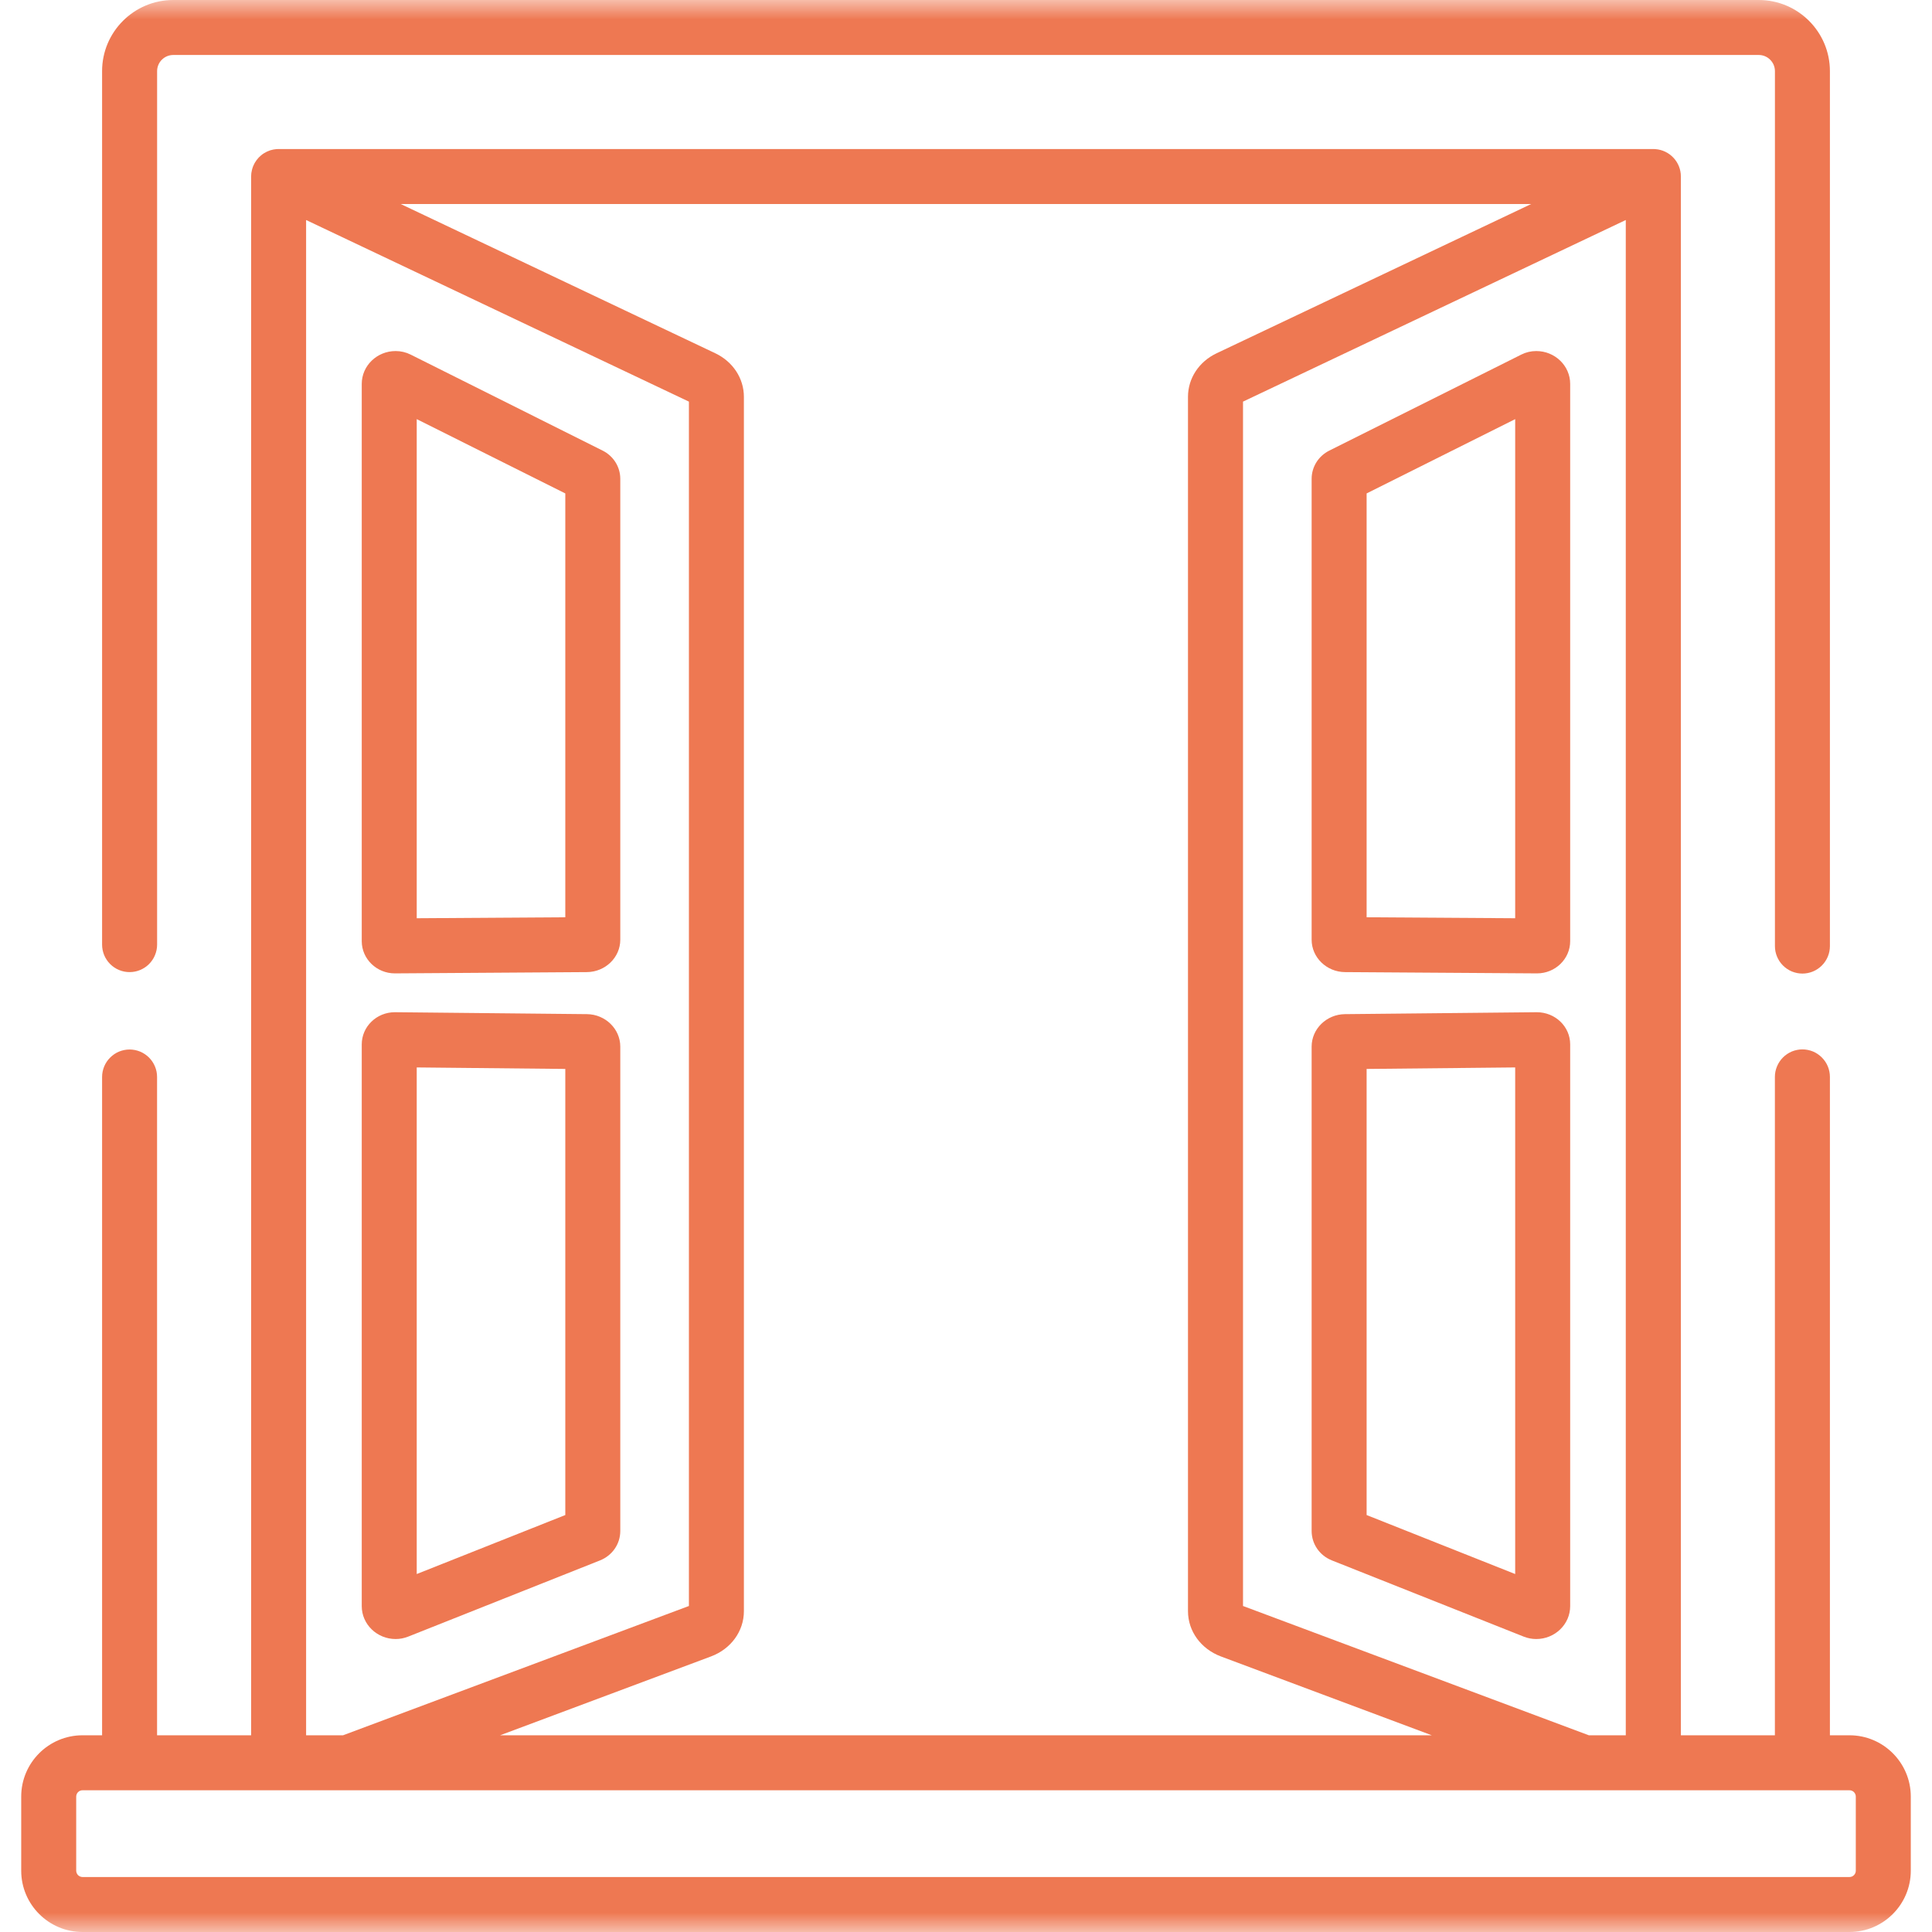
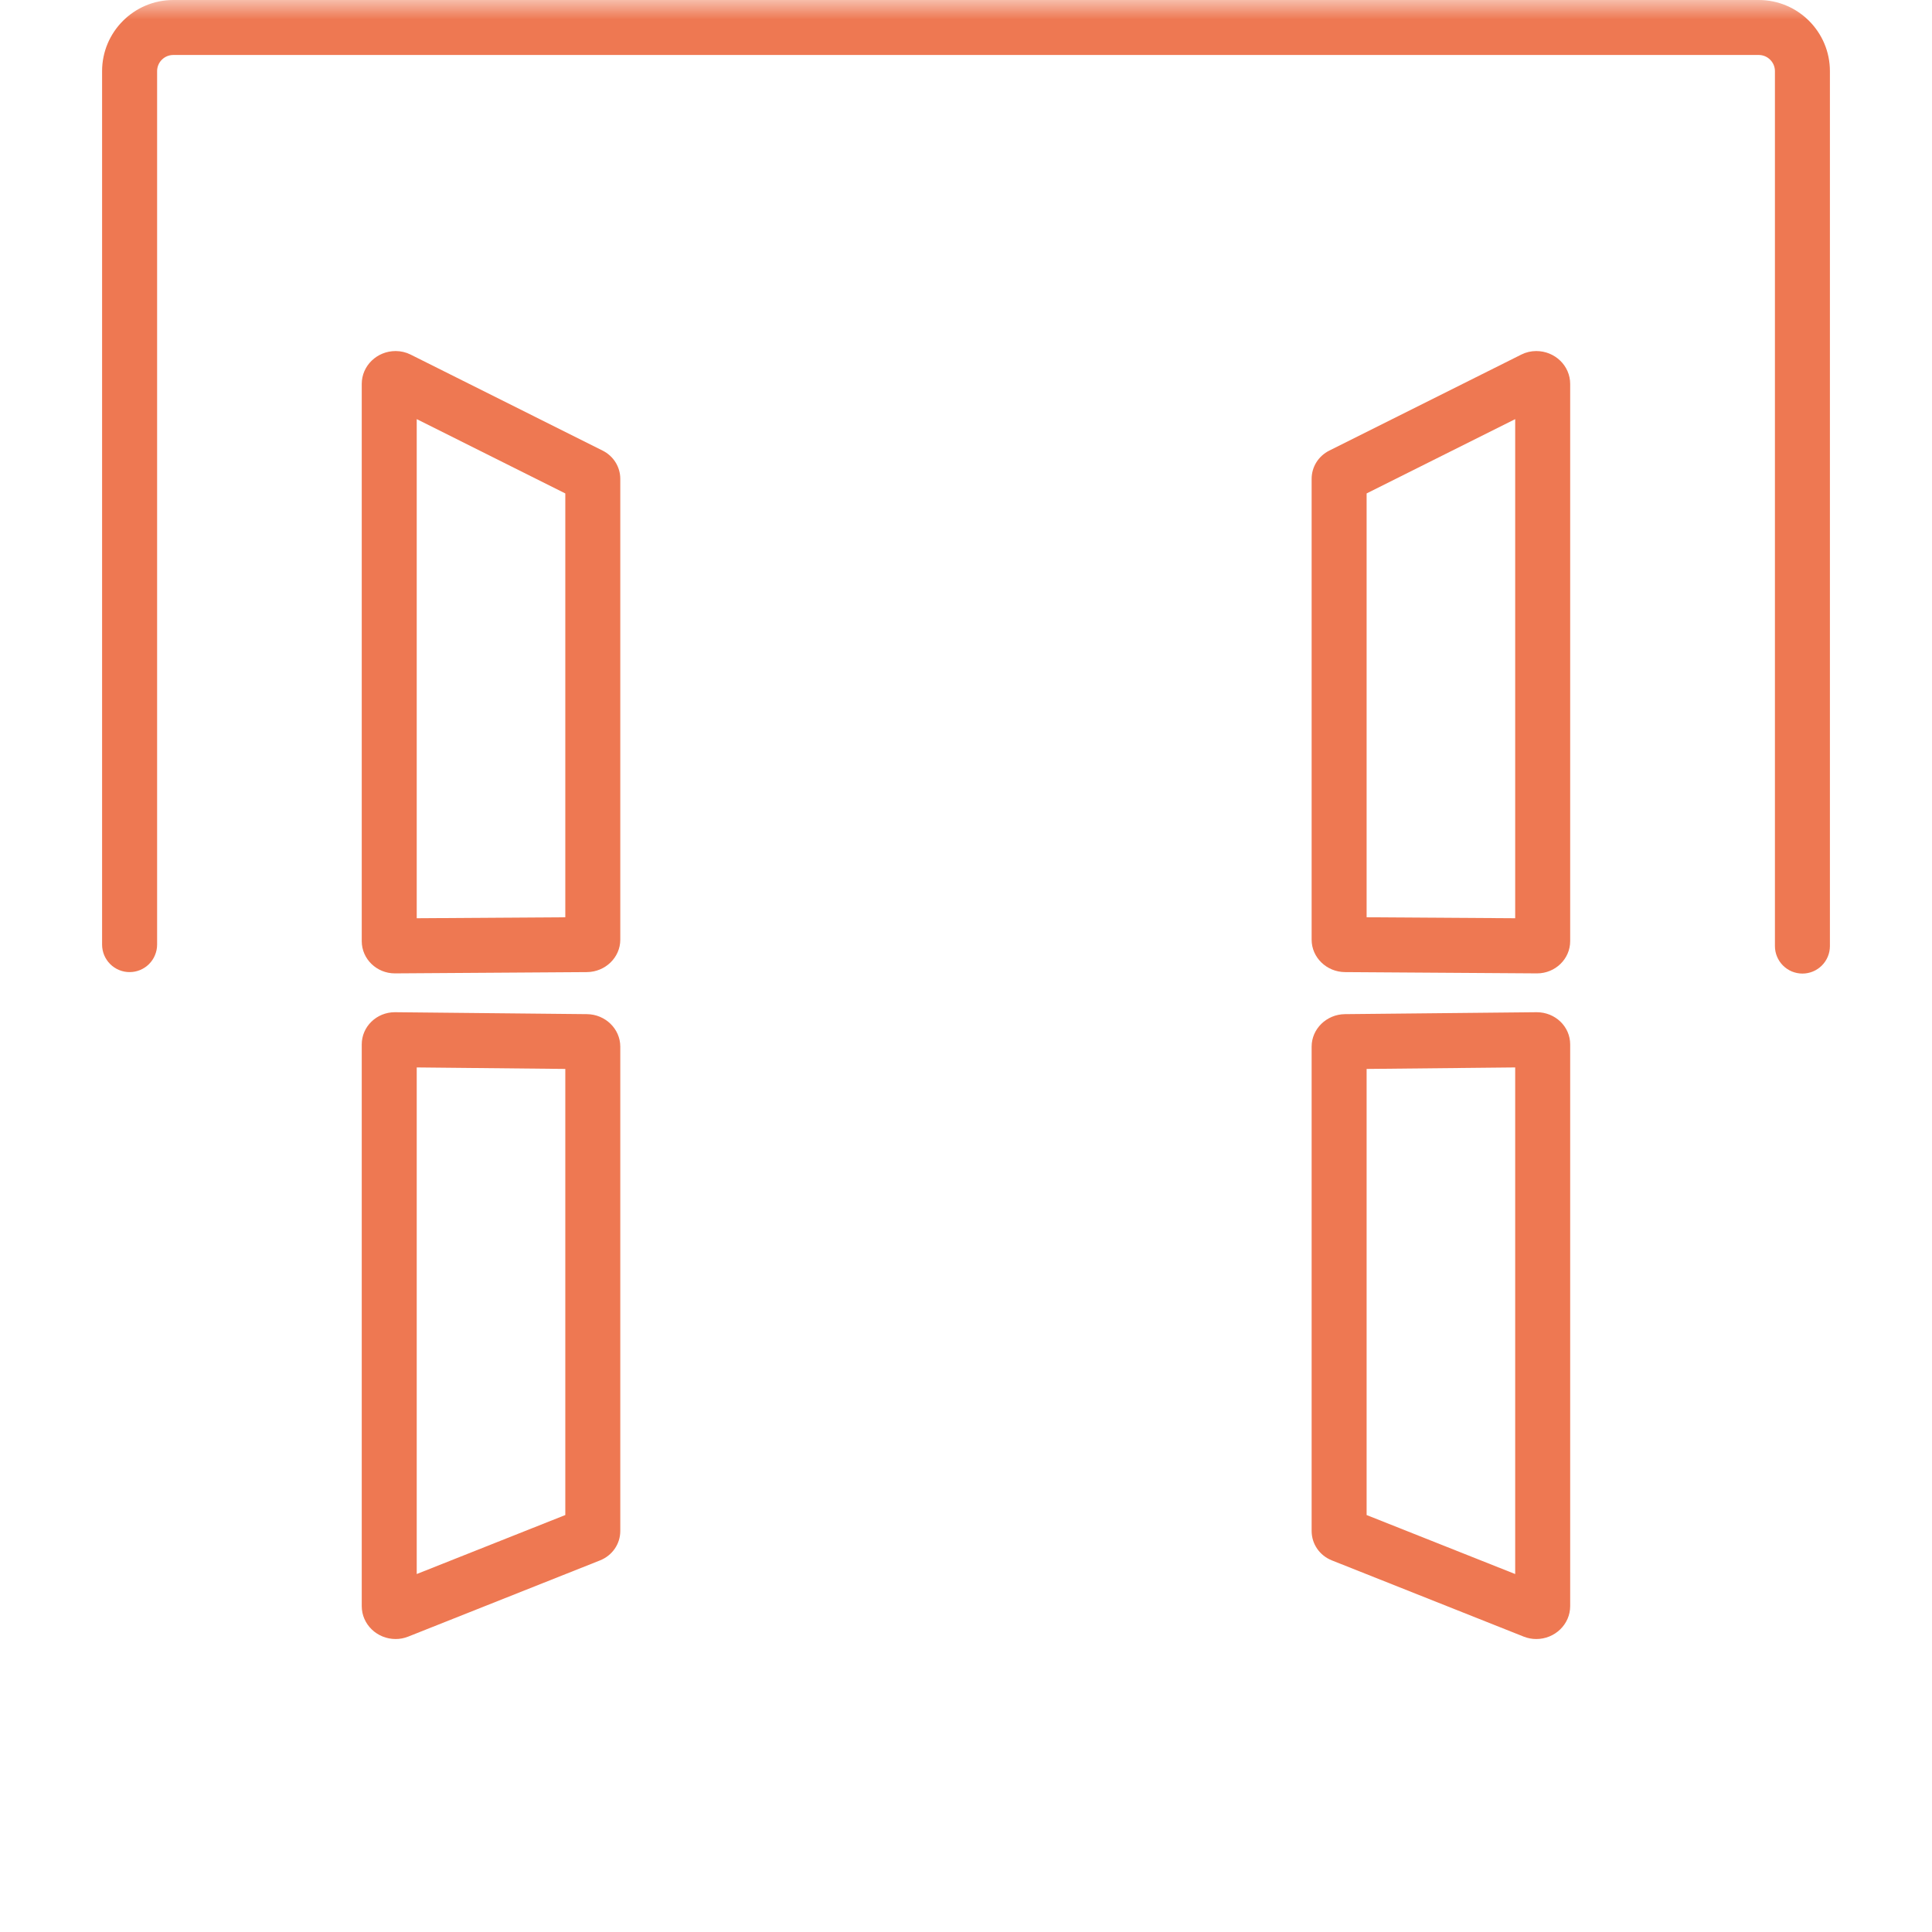
<svg xmlns="http://www.w3.org/2000/svg" width="50" height="50" viewBox="0 0 50 50" fill="none">
  <g clip-path="url(#clip0_2001_421)">
    <mask id="mask0_2001_421" style="mask-type:luminance" maskUnits="userSpaceOnUse" x="0" y="0" width="50" height="50">
      <path d="M50 0H0V50H50V0Z" fill="white" />
    </mask>
    <g mask="url(#mask0_2001_421)">
-       <path d="M47.865 44.909H47.358V27.87C47.358 27.776 47.339 27.684 47.304 27.598C47.268 27.511 47.215 27.433 47.149 27.367C47.083 27.301 47.005 27.248 46.919 27.212C46.832 27.177 46.74 27.158 46.646 27.158C46.553 27.158 46.46 27.177 46.374 27.212C46.288 27.248 46.209 27.301 46.143 27.367C46.077 27.433 46.025 27.511 45.989 27.598C45.953 27.684 45.934 27.776 45.934 27.87V44.909H43.501V4.568C43.501 4.192 43.209 3.885 42.839 3.859C42.832 3.859 42.824 3.858 42.816 3.858C42.807 3.858 42.798 3.857 42.789 3.857H7.211C7.202 3.857 7.194 3.858 7.185 3.858C7.175 3.858 7.165 3.859 7.155 3.859C7.135 3.861 7.114 3.864 7.094 3.867C7.088 3.868 7.082 3.869 7.075 3.87C7.048 3.875 7.021 3.882 6.994 3.89C6.992 3.891 6.991 3.892 6.989 3.892C6.965 3.9 6.941 3.91 6.918 3.92C6.911 3.923 6.905 3.926 6.899 3.929C6.879 3.939 6.86 3.949 6.842 3.961C6.838 3.963 6.834 3.964 6.83 3.967L6.824 3.971C6.801 3.986 6.778 4.002 6.757 4.02L6.755 4.022C6.735 4.039 6.716 4.056 6.698 4.075C6.692 4.081 6.687 4.087 6.682 4.093C6.668 4.108 6.656 4.123 6.644 4.139C6.639 4.145 6.634 4.151 6.63 4.158C6.615 4.178 6.602 4.199 6.589 4.222L6.587 4.226C6.574 4.25 6.562 4.275 6.551 4.301C6.549 4.306 6.548 4.311 6.546 4.316C6.535 4.344 6.527 4.372 6.52 4.401C6.515 4.421 6.511 4.442 6.508 4.462C6.507 4.47 6.505 4.477 6.504 4.485C6.501 4.512 6.499 4.54 6.499 4.568V44.909H4.065V27.873C4.065 27.779 4.047 27.687 4.011 27.601C3.975 27.514 3.923 27.436 3.857 27.37C3.791 27.304 3.712 27.251 3.626 27.215C3.54 27.18 3.447 27.161 3.354 27.161C3.26 27.161 3.168 27.18 3.081 27.215C2.995 27.251 2.917 27.304 2.851 27.37C2.784 27.436 2.732 27.514 2.696 27.601C2.661 27.687 2.642 27.779 2.642 27.873V44.909H2.135C1.261 44.909 0.549 45.62 0.549 46.495V48.414C0.549 49.288 1.261 50 2.135 50H47.865C48.739 50 49.451 49.288 49.451 48.414V46.495C49.451 45.62 48.739 44.909 47.865 44.909ZM42.075 5.694V44.909H41.119L32.169 41.563V10.394L42.075 5.694ZM39.627 5.28L31.487 9.142C31.029 9.359 30.745 9.791 30.745 10.27V41.697C30.745 42.215 31.08 42.675 31.598 42.869L37.054 44.909H12.943L18.399 42.869C18.917 42.676 19.252 42.215 19.252 41.697V10.271C19.252 9.792 18.968 9.359 18.511 9.142L10.37 5.28H39.627ZM7.922 5.694L17.829 10.394V41.563L8.878 44.909H7.922V5.694ZM47.865 48.577H2.135C2.092 48.577 2.051 48.559 2.02 48.529C1.99 48.498 1.973 48.457 1.972 48.414V46.495C1.973 46.452 1.99 46.41 2.02 46.38C2.051 46.349 2.092 46.332 2.135 46.332H47.865C47.908 46.332 47.949 46.349 47.98 46.38C48.01 46.41 48.028 46.452 48.028 46.495V48.414C48.028 48.457 48.011 48.498 47.98 48.529C47.949 48.56 47.908 48.577 47.865 48.577Z" fill="#EE7852" />
      <path d="M45.517 0H4.484C3.468 0 2.642 0.826 2.642 1.841V24.447C2.642 24.54 2.661 24.633 2.696 24.719C2.732 24.805 2.785 24.884 2.851 24.95C2.917 25.016 2.995 25.068 3.082 25.104C3.168 25.14 3.26 25.158 3.354 25.158C3.447 25.158 3.54 25.14 3.626 25.104C3.713 25.068 3.791 25.016 3.857 24.95C3.923 24.884 3.976 24.805 4.011 24.719C4.047 24.633 4.066 24.54 4.066 24.447V1.841C4.066 1.73 4.11 1.624 4.188 1.546C4.267 1.467 4.373 1.423 4.484 1.423H45.517C45.628 1.423 45.734 1.467 45.812 1.546C45.891 1.624 45.935 1.73 45.935 1.841V24.484C45.935 24.578 45.953 24.67 45.989 24.756C46.025 24.843 46.077 24.921 46.143 24.987C46.209 25.053 46.288 25.106 46.374 25.142C46.461 25.177 46.553 25.196 46.647 25.196C46.74 25.196 46.833 25.177 46.919 25.142C47.005 25.106 47.084 25.053 47.15 24.987C47.216 24.921 47.268 24.843 47.304 24.756C47.34 24.67 47.358 24.578 47.358 24.484V1.841C47.358 0.826 46.532 0 45.517 0Z" fill="#EE7852" />
      <path d="M39.758 9.085C39.624 9.085 39.491 9.116 39.372 9.176L34.403 11.661C34.12 11.803 33.945 12.083 33.945 12.394V24.32C33.945 24.779 34.333 25.155 34.809 25.158L39.773 25.191H39.779C40.251 25.191 40.636 24.817 40.636 24.358V9.935C40.636 9.466 40.242 9.085 39.758 9.085ZM39.213 23.764L35.368 23.739V12.77L39.213 10.847V23.764ZM39.77 26.196L34.806 26.246C34.331 26.251 33.945 26.628 33.945 27.086V39.621C33.945 39.957 34.15 40.256 34.469 40.383L39.437 42.357C39.539 42.397 39.648 42.418 39.758 42.418C40.242 42.418 40.636 42.036 40.636 41.567V27.028C40.636 26.569 40.252 26.196 39.77 26.196ZM39.213 40.736L35.368 39.209V27.664L39.213 27.625V40.736ZM15.191 26.246L10.219 26.196C9.746 26.196 9.362 26.569 9.362 27.028V41.567C9.362 42.036 9.756 42.418 10.24 42.418C10.349 42.418 10.458 42.397 10.56 42.357L15.529 40.383C15.847 40.256 16.053 39.957 16.053 39.621V27.086C16.053 26.628 15.666 26.251 15.191 26.246ZM14.63 39.209L10.785 40.736V27.625L14.63 27.664V39.209ZM15.595 11.661L10.626 9.176C10.506 9.116 10.373 9.085 10.239 9.085C9.755 9.085 9.362 9.466 9.362 9.935V24.358C9.362 24.817 9.747 25.191 10.219 25.191H10.225L15.188 25.158C15.665 25.155 16.053 24.779 16.053 24.32V12.394C16.053 12.084 15.878 11.803 15.595 11.661ZM14.63 23.739L10.785 23.764V10.847L14.63 12.77V23.739Z" fill="#EE7852" />
    </g>
  </g>
  <defs>
    <clipPath id="clip0_2001_421">
      <rect width="50" height="50" fill="white" />
    </clipPath>
  </defs>
</svg>